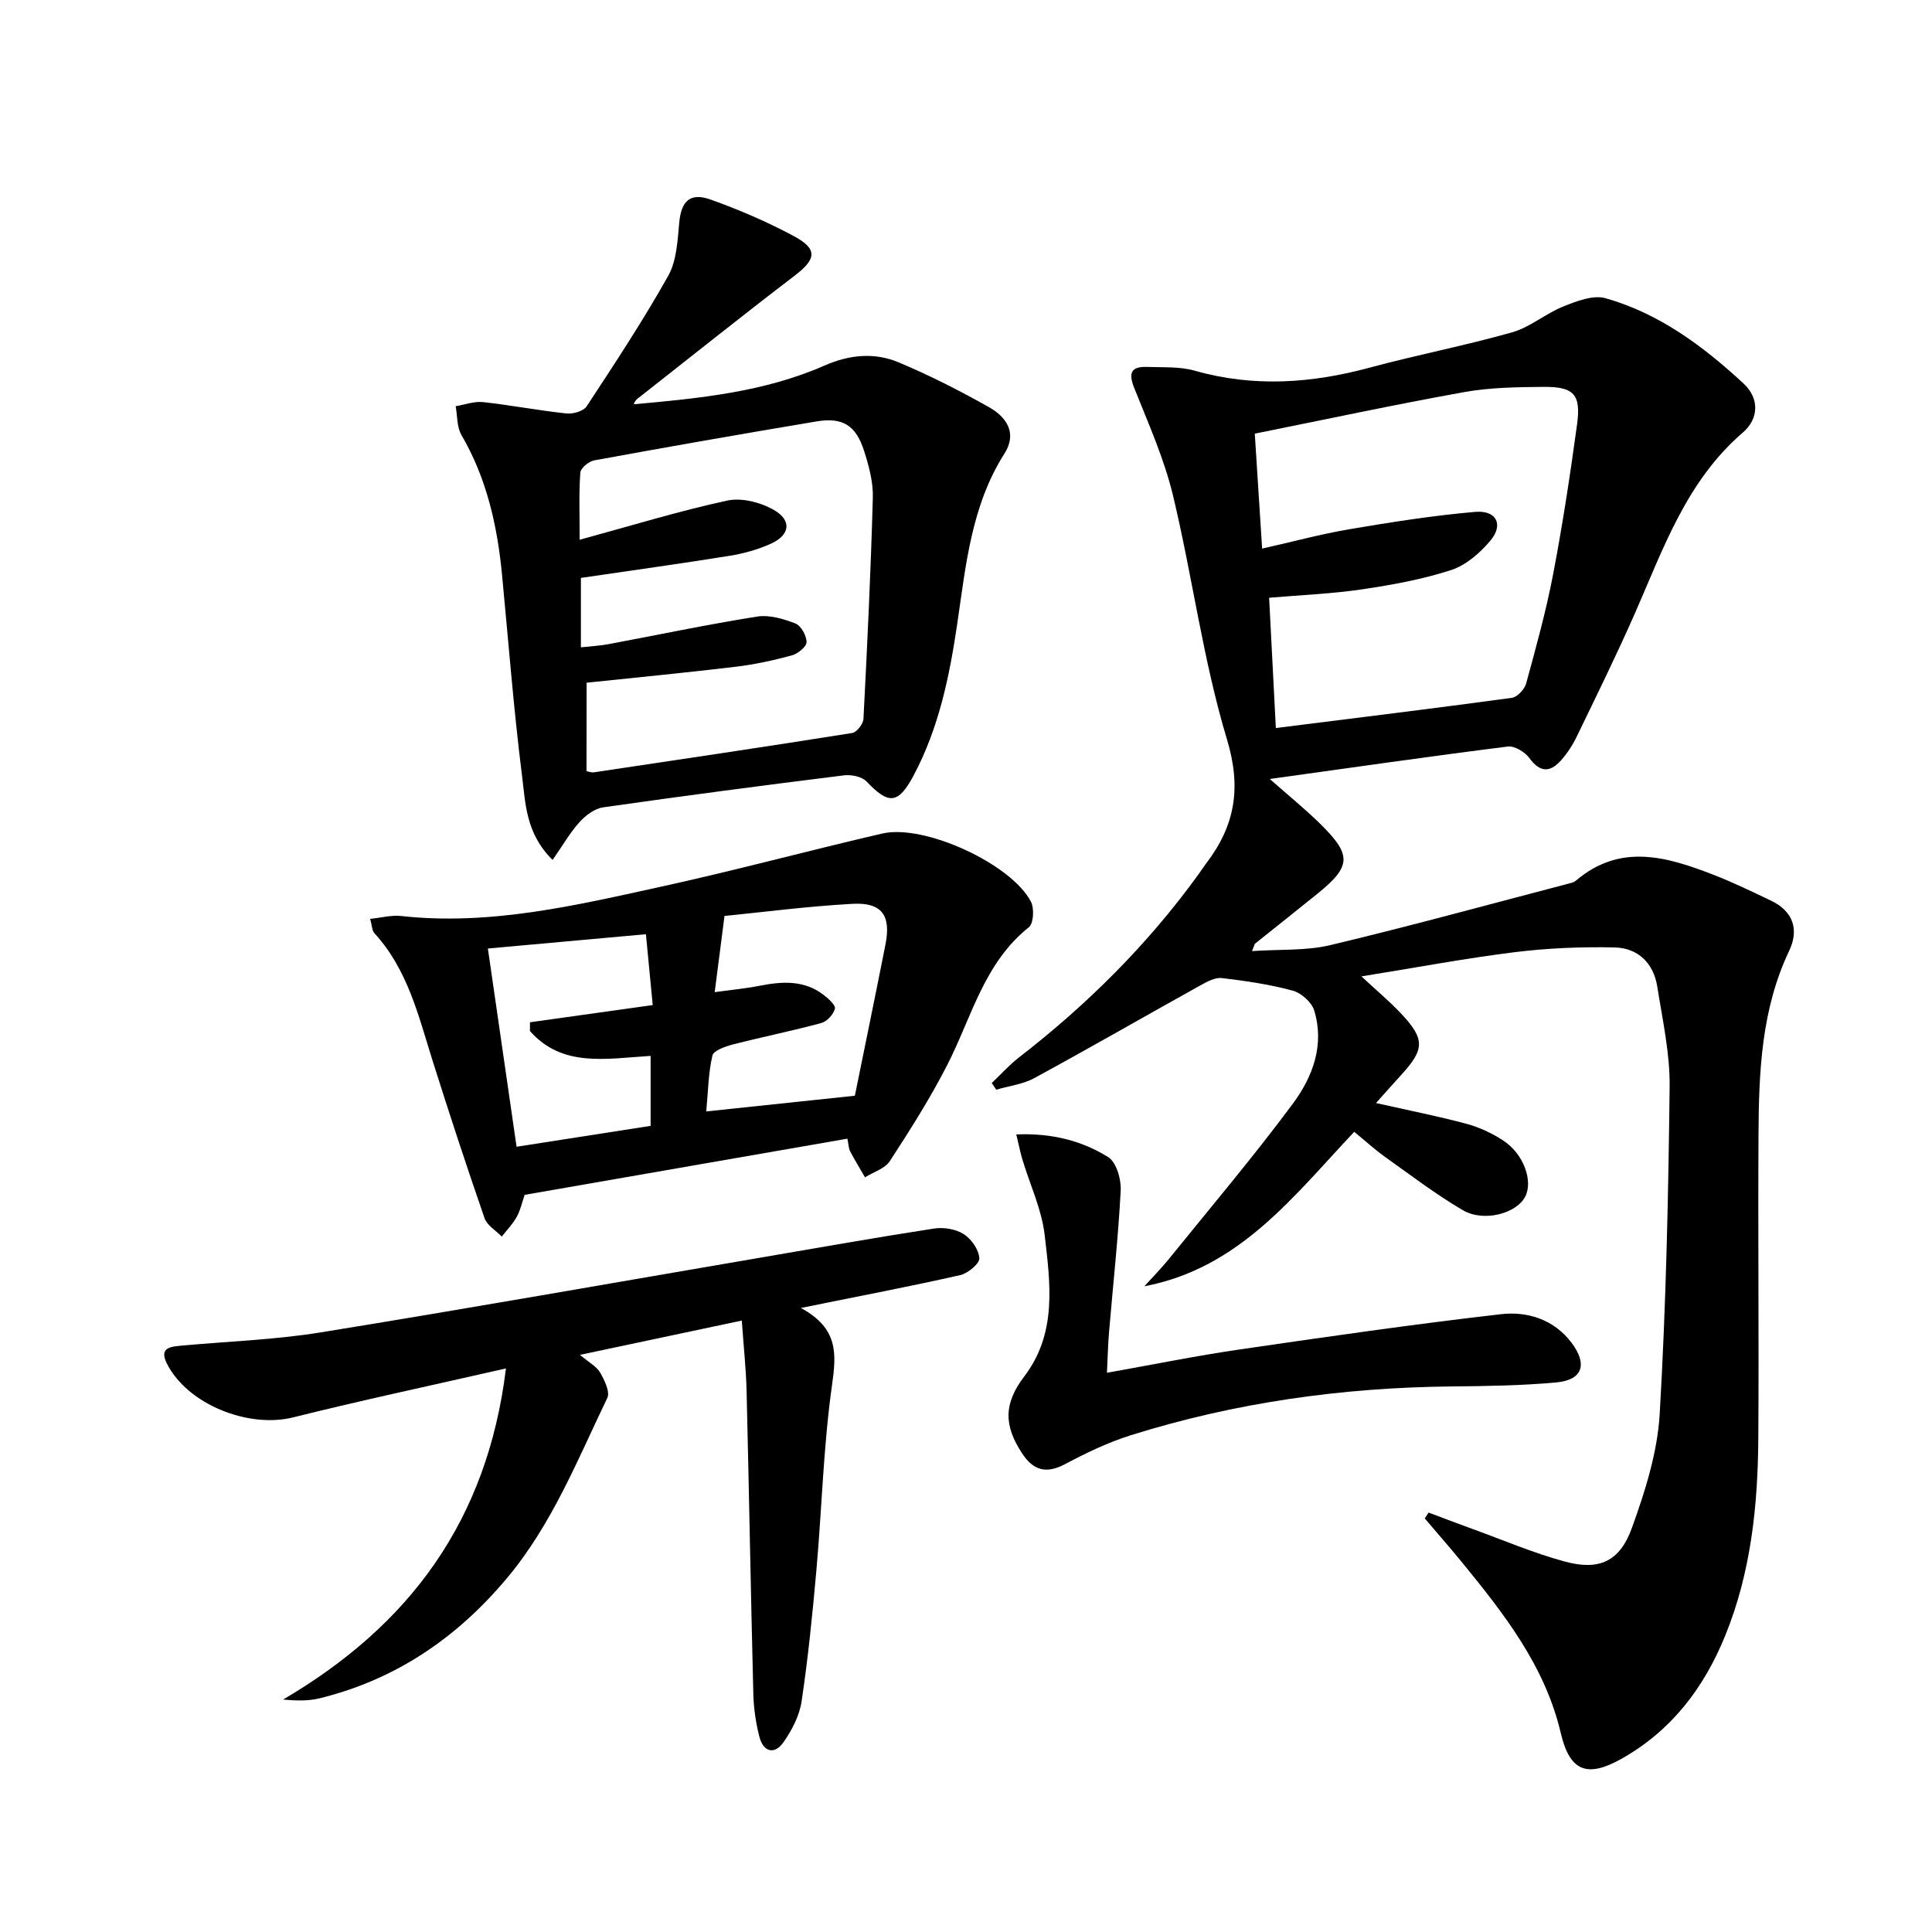
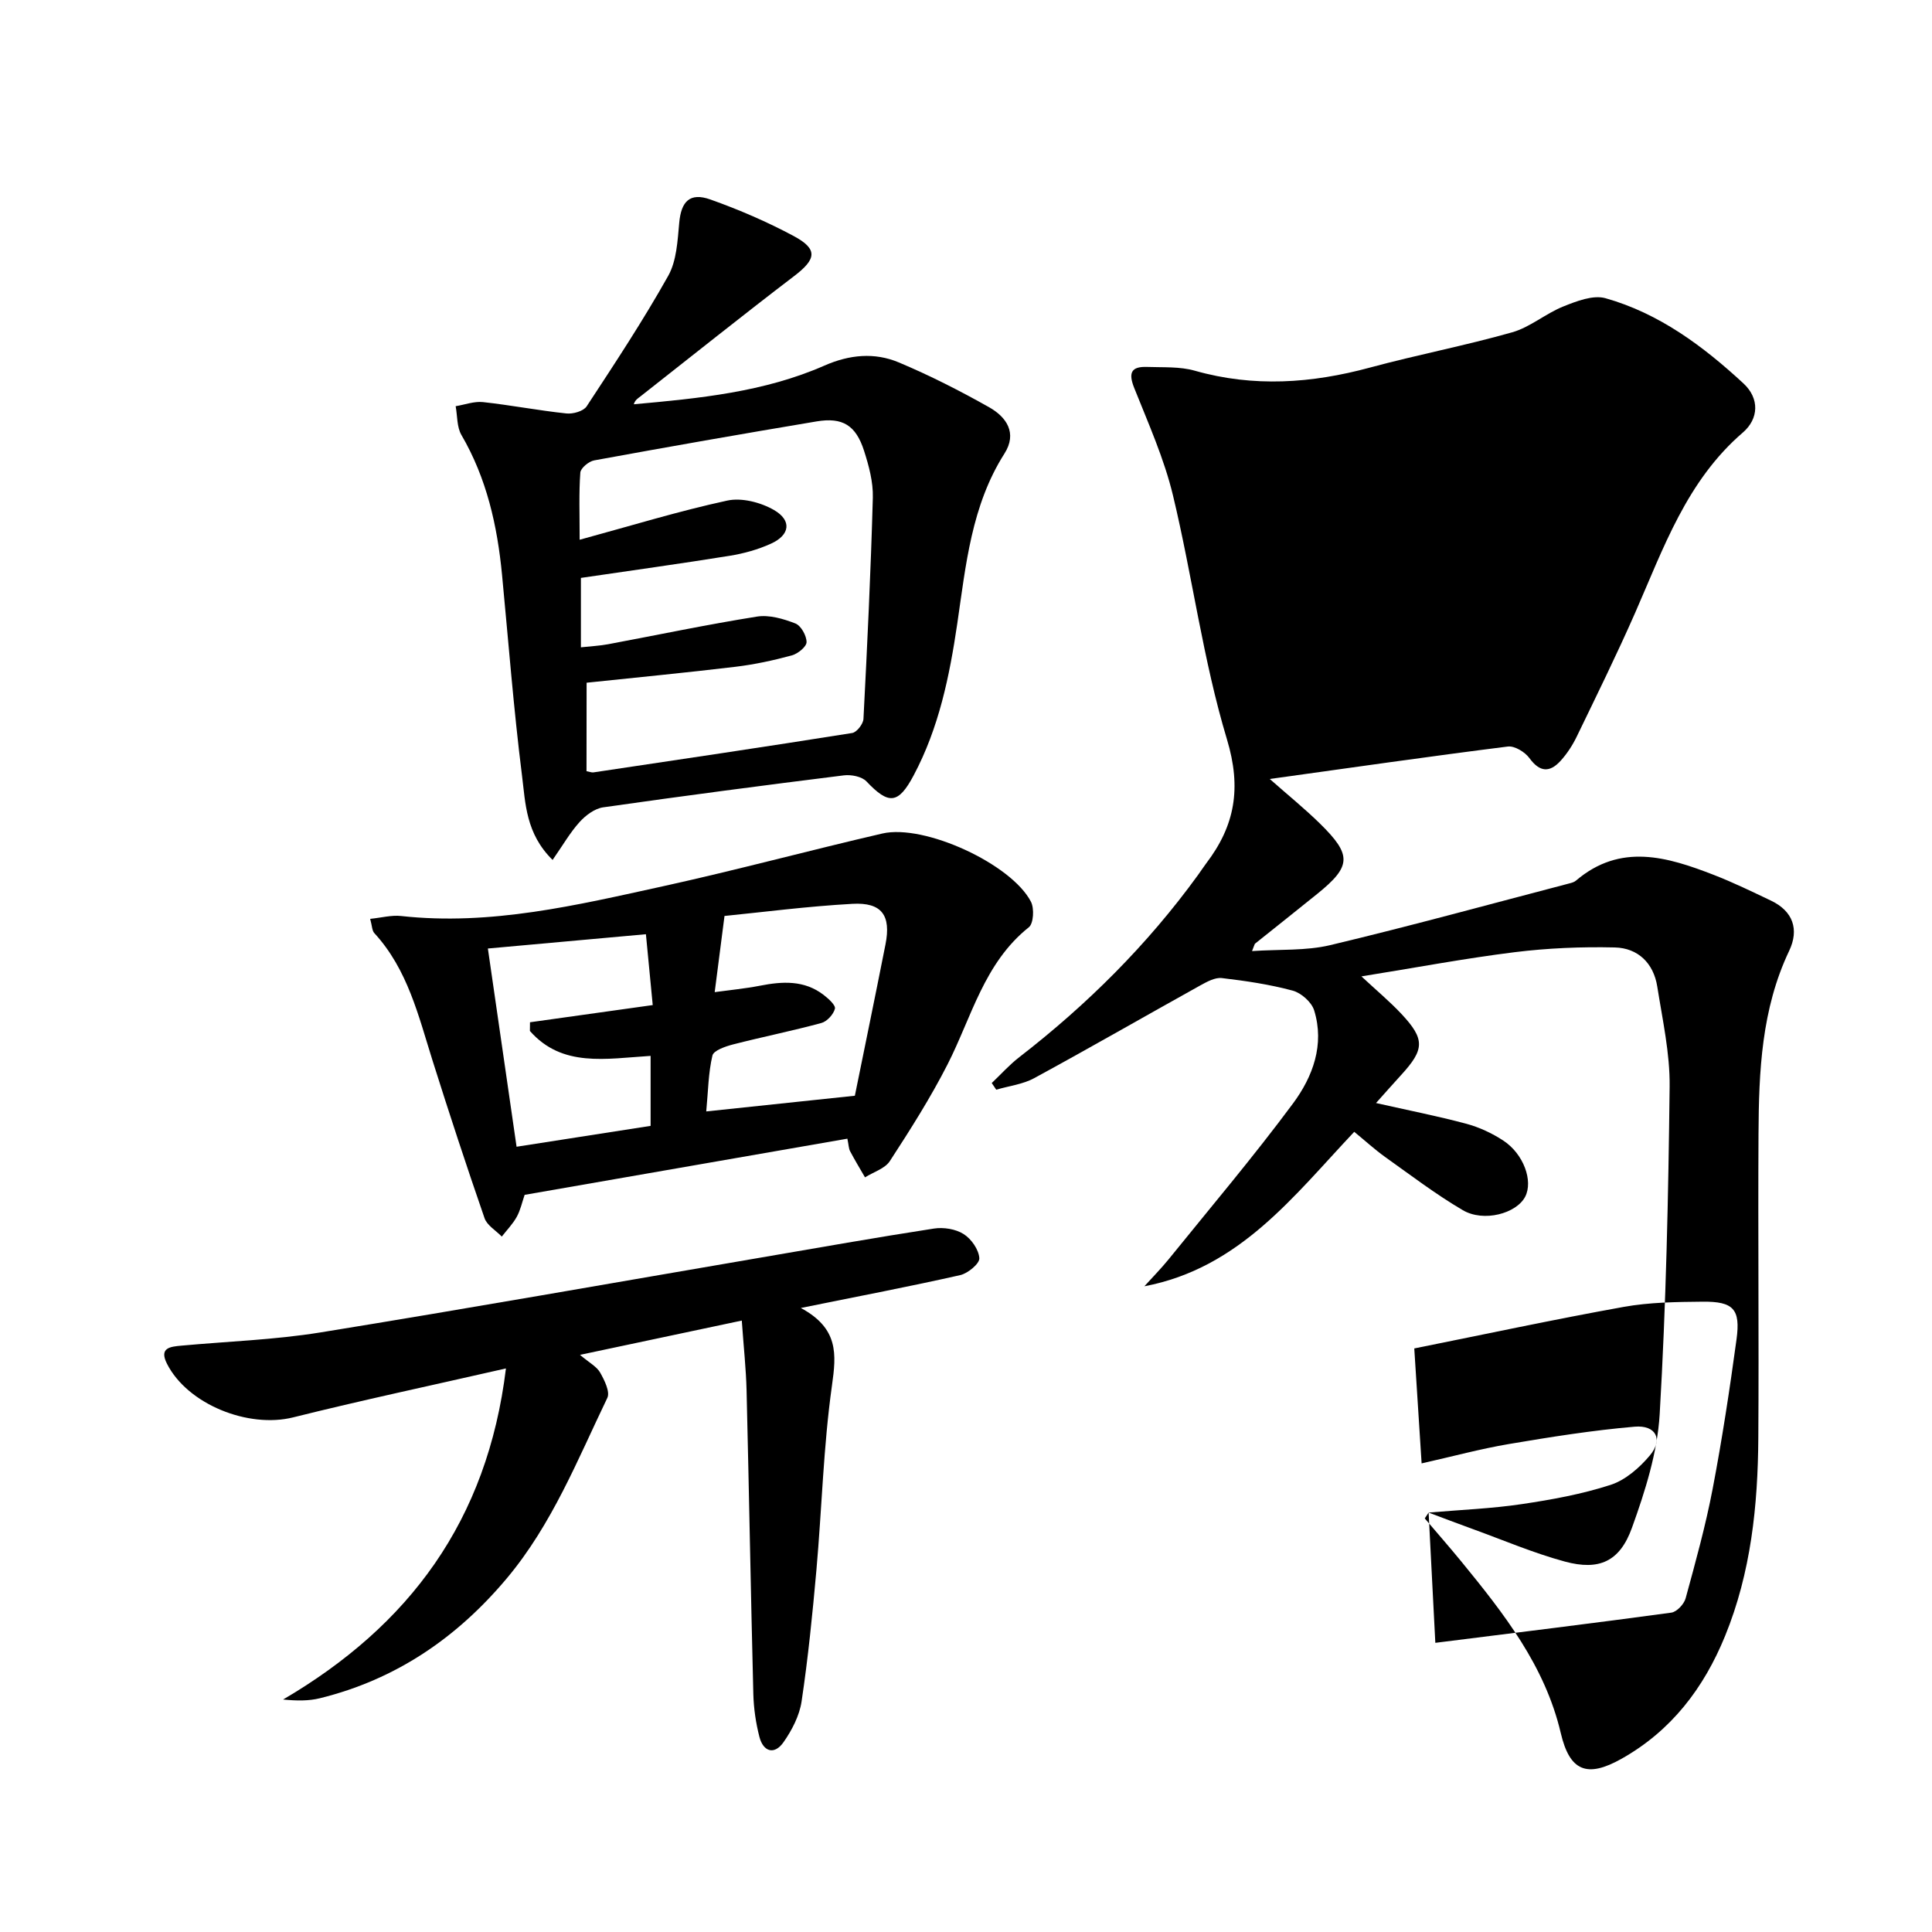
<svg xmlns="http://www.w3.org/2000/svg" enable-background="new 0 0 400 400" viewBox="0 0 400 400">
-   <path d="m295.78 313.16c3.01 1.13 6 2.28 9.02 3.37 6.38 2.31 12.67 5.01 19.2 6.78 7.08 1.91 11.36.01 13.88-7 2.73-7.57 5.27-15.58 5.74-23.53 1.32-22.57 1.8-45.2 2.06-67.81.08-6.9-1.48-13.84-2.56-20.71-.77-4.85-4-7.99-8.8-8.1-6.9-.16-13.88.13-20.73.98-10.36 1.29-20.63 3.23-31.72 5.01 3.1 2.89 5.85 5.18 8.28 7.77 4.9 5.24 4.81 7.34-.07 12.66-1.66 1.81-3.27 3.65-5.19 5.79 6.59 1.49 12.7 2.69 18.69 4.29 2.67.72 5.32 1.95 7.64 3.47 4.24 2.77 6.24 8.39 4.55 11.64-1.82 3.48-8.58 5.33-12.92 2.78-5.57-3.27-10.75-7.22-16.02-10.97-2.16-1.54-4.12-3.34-6.45-5.25-12.54 13.28-23.71 28.23-43.45 31.98 1.67-1.85 3.44-3.64 5.01-5.57 8.66-10.71 17.57-21.23 25.77-32.29 4.08-5.5 6.57-12.16 4.37-19.27-.53-1.7-2.68-3.61-4.44-4.08-4.78-1.29-9.73-2.02-14.66-2.6-1.42-.17-3.11.77-4.49 1.53-11.46 6.37-22.83 12.92-34.35 19.18-2.36 1.29-5.24 1.62-7.88 2.4-.31-.46-.62-.92-.93-1.38 1.9-1.8 3.65-3.77 5.71-5.36 14.04-10.87 26.51-23.26 36.95-37.65.59-.81 1.13-1.65 1.73-2.45 5.96-7.82 7.36-15.57 4.31-25.69-4.96-16.45-7.15-33.72-11.17-50.48-1.83-7.63-5.11-14.94-8.03-22.27-1.25-3.13-.65-4.48 2.66-4.36s6.76-.11 9.88.78c12.21 3.47 24.19 2.62 36.27-.65 9.76-2.64 19.72-4.54 29.44-7.3 3.73-1.06 6.92-3.88 10.59-5.35 2.74-1.1 6.16-2.43 8.72-1.71 11.11 3.13 20.22 9.92 28.57 17.64 3.36 3.11 3.19 7.31-.12 10.17-11.63 10-16.42 23.92-22.29 37.3-3.81 8.67-8 17.17-12.12 25.69-.86 1.77-1.98 3.49-3.3 4.95-2.25 2.49-4.32 2.44-6.48-.53-.92-1.26-3.06-2.57-4.46-2.4-16.14 2.03-32.24 4.35-49.3 6.72 3.86 3.41 7.26 6.16 10.37 9.21 6.68 6.55 6.55 8.85-.55 14.59-4.27 3.45-8.58 6.86-12.86 10.29-.11.09-.13.3-.63 1.54 5.73-.39 11.14-.03 16.19-1.23 16.58-3.95 33.02-8.47 49.51-12.78.48-.12 1.01-.27 1.37-.58 9.21-7.85 18.91-4.92 28.56-1.17 4.02 1.56 7.91 3.46 11.8 5.31 4.61 2.19 5.86 6 3.79 10.37-5.76 12.1-6.29 25.01-6.36 37.98-.12 20.96.1 41.91-.04 62.87-.09 14.02-1.51 27.88-6.88 41.03-4.4 10.78-11.13 19.63-21.45 25.43-7.15 4.02-10.72 2.56-12.57-5.33-3.27-13.93-11.79-24.76-20.55-35.47-2.48-3.03-5.07-5.98-7.61-8.97.26-.39.53-.8.8-1.21zm-33.02-189.4c.48 9.38.95 18.43 1.39 26.97 16.64-2.09 32.76-4.06 48.85-6.25 1.13-.15 2.64-1.75 2.97-2.96 2.05-7.51 4.14-15.04 5.6-22.69 1.96-10.26 3.53-20.59 4.94-30.94.85-6.25-.64-7.85-7-7.79-5.47.05-11.02.12-16.37 1.08-14.34 2.58-28.6 5.64-43.35 8.6.52 8.19 1.01 15.85 1.52 23.8 6.46-1.45 12.22-3.02 18.08-4.01 8.63-1.46 17.31-2.84 26.03-3.59 4.42-.38 5.93 2.64 3.15 5.95-2.14 2.55-5.05 5.09-8.11 6.09-5.95 1.93-12.2 3.07-18.41 3.99-6.23.93-12.53 1.17-19.29 1.75z" />
+   <path d="m295.78 313.16c3.01 1.13 6 2.28 9.02 3.37 6.38 2.31 12.67 5.01 19.2 6.78 7.08 1.91 11.36.01 13.88-7 2.73-7.57 5.27-15.58 5.74-23.53 1.32-22.57 1.8-45.2 2.06-67.81.08-6.9-1.48-13.84-2.56-20.71-.77-4.85-4-7.99-8.8-8.1-6.9-.16-13.88.13-20.73.98-10.36 1.29-20.63 3.23-31.72 5.01 3.1 2.89 5.85 5.18 8.28 7.77 4.9 5.24 4.81 7.34-.07 12.66-1.66 1.81-3.27 3.65-5.19 5.79 6.59 1.49 12.7 2.69 18.69 4.29 2.67.72 5.32 1.95 7.64 3.47 4.24 2.77 6.24 8.39 4.55 11.64-1.82 3.48-8.58 5.33-12.92 2.78-5.57-3.27-10.75-7.22-16.02-10.97-2.16-1.54-4.12-3.34-6.45-5.25-12.54 13.28-23.71 28.23-43.45 31.98 1.67-1.85 3.44-3.64 5.01-5.57 8.66-10.71 17.57-21.23 25.77-32.29 4.08-5.5 6.57-12.16 4.37-19.27-.53-1.7-2.68-3.61-4.44-4.08-4.78-1.29-9.73-2.02-14.66-2.6-1.42-.17-3.11.77-4.49 1.53-11.46 6.37-22.83 12.92-34.35 19.18-2.36 1.29-5.24 1.62-7.88 2.4-.31-.46-.62-.92-.93-1.38 1.9-1.8 3.65-3.77 5.71-5.36 14.04-10.87 26.51-23.26 36.95-37.65.59-.81 1.13-1.65 1.73-2.45 5.96-7.82 7.36-15.57 4.31-25.69-4.96-16.45-7.15-33.72-11.17-50.48-1.83-7.63-5.11-14.94-8.03-22.27-1.25-3.13-.65-4.48 2.66-4.36s6.76-.11 9.88.78c12.21 3.47 24.19 2.62 36.27-.65 9.76-2.64 19.72-4.54 29.44-7.3 3.73-1.06 6.92-3.88 10.59-5.35 2.74-1.1 6.16-2.43 8.72-1.71 11.11 3.13 20.22 9.92 28.57 17.64 3.36 3.11 3.19 7.31-.12 10.17-11.63 10-16.42 23.92-22.29 37.3-3.81 8.67-8 17.17-12.12 25.69-.86 1.77-1.98 3.49-3.3 4.95-2.25 2.49-4.32 2.44-6.48-.53-.92-1.26-3.06-2.57-4.46-2.4-16.14 2.03-32.24 4.35-49.3 6.72 3.86 3.41 7.26 6.16 10.37 9.21 6.68 6.55 6.55 8.85-.55 14.59-4.27 3.45-8.58 6.86-12.86 10.29-.11.09-.13.3-.63 1.54 5.73-.39 11.14-.03 16.19-1.23 16.58-3.95 33.02-8.47 49.51-12.78.48-.12 1.01-.27 1.37-.58 9.21-7.85 18.91-4.92 28.56-1.17 4.02 1.56 7.91 3.46 11.8 5.31 4.61 2.19 5.86 6 3.79 10.37-5.76 12.1-6.29 25.01-6.36 37.98-.12 20.96.1 41.91-.04 62.87-.09 14.02-1.51 27.88-6.88 41.03-4.4 10.78-11.13 19.63-21.45 25.43-7.15 4.02-10.72 2.56-12.57-5.33-3.27-13.93-11.79-24.76-20.55-35.47-2.48-3.03-5.07-5.98-7.61-8.97.26-.39.53-.8.8-1.21zc.48 9.38.95 18.43 1.39 26.97 16.64-2.09 32.76-4.06 48.85-6.25 1.13-.15 2.64-1.75 2.97-2.96 2.05-7.51 4.14-15.04 5.6-22.69 1.96-10.26 3.53-20.59 4.94-30.94.85-6.25-.64-7.85-7-7.79-5.47.05-11.02.12-16.37 1.08-14.34 2.58-28.6 5.64-43.35 8.6.52 8.19 1.01 15.85 1.52 23.8 6.46-1.45 12.22-3.02 18.08-4.01 8.63-1.46 17.31-2.84 26.03-3.59 4.42-.38 5.93 2.64 3.15 5.95-2.14 2.55-5.05 5.09-8.11 6.09-5.95 1.93-12.2 3.07-18.41 3.99-6.23.93-12.53 1.17-19.29 1.75z" />
  <path d="m114.41 178.04c-5.57-5.47-5.61-11.74-6.33-17.43-1.74-13.83-2.81-27.74-4.14-41.62-.98-10.17-3.17-19.95-8.4-28.92-.97-1.66-.83-3.96-1.2-5.97 1.89-.31 3.83-1.05 5.67-.85 5.77.63 11.48 1.74 17.25 2.35 1.37.15 3.53-.46 4.2-1.47 5.83-8.88 11.69-17.76 16.88-27.01 1.76-3.13 1.94-7.28 2.29-11.02.4-4.39 2.19-6.31 6.44-4.8 5.91 2.1 11.74 4.61 17.26 7.57 5.08 2.73 4.69 4.79.06 8.31-10.7 8.16-21.2 16.58-31.79 24.89-.51.4-1.1.71-1.38 1.63 13.55-1.22 26.96-2.52 39.45-8 5.21-2.29 10.39-2.78 15.43-.66 6.4 2.69 12.63 5.86 18.68 9.27 3.58 2.02 5.89 5.34 3.18 9.6-6.85 10.77-7.99 23.11-9.77 35.22-1.61 10.91-3.8 21.57-9.02 31.39-3.19 6.01-5.18 6.12-9.77 1.27-.96-1.02-3.17-1.45-4.69-1.26-16.63 2.07-33.24 4.25-49.83 6.62-1.76.25-3.63 1.66-4.88 3.04-1.96 2.16-3.43 4.75-5.59 7.85zm7.02-18.37c.75.14 1.09.29 1.4.25 17.88-2.67 35.76-5.32 53.61-8.16.94-.15 2.28-1.87 2.33-2.92.79-15.26 1.52-30.53 1.94-45.81.09-3.23-.82-6.59-1.82-9.71-1.7-5.28-4.44-6.97-9.83-6.07-15.37 2.57-30.72 5.26-46.05 8.07-1.11.2-2.79 1.6-2.86 2.53-.31 4.24-.14 8.51-.14 13.9 10.78-2.94 20.58-5.95 30.56-8.11 2.99-.65 6.93.37 9.67 1.95 3.75 2.17 3.32 5.19-.62 6.97-2.68 1.22-5.63 2.04-8.55 2.51-10.25 1.65-20.54 3.07-30.8 4.58v14.37c2.09-.23 3.88-.31 5.64-.64 10.26-1.92 20.49-4.08 30.8-5.72 2.54-.41 5.47.45 7.96 1.42 1.17.45 2.32 2.53 2.32 3.86 0 .95-1.8 2.41-3.04 2.75-3.83 1.04-7.75 1.89-11.68 2.36-10.18 1.22-20.39 2.2-30.82 3.3-.02 6.19-.02 12.12-.02 18.32z" />
  <path d="m175.44 235.75c-22.52 3.92-44.55 7.75-66.82 11.63-.52 1.51-.86 3.15-1.63 4.55-.82 1.48-2.05 2.74-3.1 4.09-1.22-1.26-3.05-2.31-3.57-3.81-3.74-10.8-7.3-21.65-10.74-32.55-2.94-9.33-5.17-18.95-12.08-26.47-.48-.52-.46-1.5-.86-2.95 2.34-.24 4.42-.81 6.41-.59 18.55 2.04 36.38-2.25 54.21-6.16 15.21-3.34 30.25-7.41 45.42-10.92 8.69-2.01 26.73 6.3 30.77 14.13.71 1.38.54 4.5-.44 5.28-9.27 7.39-11.83 18.58-16.84 28.41-3.52 6.9-7.7 13.49-11.93 19.99-1.02 1.58-3.4 2.27-5.15 3.38-1.04-1.8-2.12-3.58-3.09-5.42-.29-.55-.28-1.25-.56-2.59zm-25.44-46.11c-.77 5.97-1.37 10.67-2.03 15.77 3.19-.44 6.29-.73 9.33-1.32 4.67-.92 9.21-1.2 13.23 1.9.99.77 2.51 2.12 2.33 2.85-.29 1.17-1.63 2.64-2.8 2.96-6.04 1.64-12.19 2.87-18.26 4.43-1.59.41-4.05 1.25-4.3 2.31-.85 3.59-.88 7.37-1.28 11.57 10.1-1.07 19.6-2.07 30.77-3.25 1.9-9.38 4.17-20.35 6.34-31.33 1.19-6.01-.76-8.75-6.87-8.4-9.37.52-18.71 1.74-26.46 2.51zm-15.3 28.97c-9.31.58-18.3 2.44-24.99-5.16.01-.6.01-1.2.02-1.8 8.25-1.16 16.5-2.31 25.41-3.56-.46-4.79-.91-9.46-1.41-14.67-11.21 1.02-21.82 1.98-32.72 2.96 2.03 13.99 3.96 27.36 5.94 41.04 9.55-1.49 18.64-2.9 27.75-4.32 0-5.09 0-9.7 0-14.49z" />
  <path d="m165.8 270.8c7.86 4.24 7.36 9.57 6.45 16.05-1.78 12.64-2.09 25.47-3.22 38.21-.81 9.09-1.72 18.18-3.07 27.2-.44 2.96-2.01 5.98-3.76 8.47-1.86 2.64-4.16 1.99-4.97-1.12-.74-2.87-1.18-5.88-1.26-8.84-.53-20.96-.89-41.93-1.4-62.9-.11-4.46-.6-8.9-.99-14.46-11 2.33-21.73 4.6-33.5 7.1 1.95 1.65 3.48 2.43 4.18 3.68.89 1.57 2.08 3.98 1.48 5.23-6.18 12.84-11.45 26.18-20.78 37.32-10.36 12.36-23 20.98-38.72 24.86-2.34.58-4.82.54-7.63.27 26.14-15.32 42.29-36.99 46.14-68.55-15.65 3.57-29.91 6.6-44.05 10.13-9.29 2.32-21.84-2.68-26.12-11.08-1.71-3.36.7-3.56 2.99-3.77 9.58-.88 19.26-1.2 28.74-2.73 30.45-4.93 60.84-10.31 91.25-15.51 11.93-2.04 23.84-4.16 35.8-6 1.99-.31 4.5.09 6.15 1.14 1.59 1 3.14 3.22 3.25 5 .07 1.12-2.37 3.14-3.96 3.5-10.33 2.33-20.73 4.32-33 6.8z" />
-   <path d="m210.41 234.87c7.31-.3 13.54 1.28 19.02 4.69 1.7 1.05 2.72 4.59 2.6 6.92-.51 9.77-1.59 19.51-2.41 29.27-.22 2.6-.28 5.21-.44 8.47 9.55-1.7 18.45-3.51 27.42-4.82 18.02-2.63 36.05-5.23 54.14-7.31 5.49-.63 10.97 1.06 14.63 5.91 3.38 4.48 2.28 7.72-3.17 8.22-7.26.66-14.58.76-21.88.83-22.55.24-44.67 3.35-66.2 10.1-4.7 1.48-9.24 3.66-13.61 5.98-3.88 2.06-6.54 1.34-8.87-2.19-3.85-5.82-3.85-10.35.42-15.96 6.84-8.98 5.39-19.27 4.23-29.26-.61-5.32-3.04-10.43-4.61-15.64-.45-1.52-.75-3.07-1.27-5.21z" />
</svg>